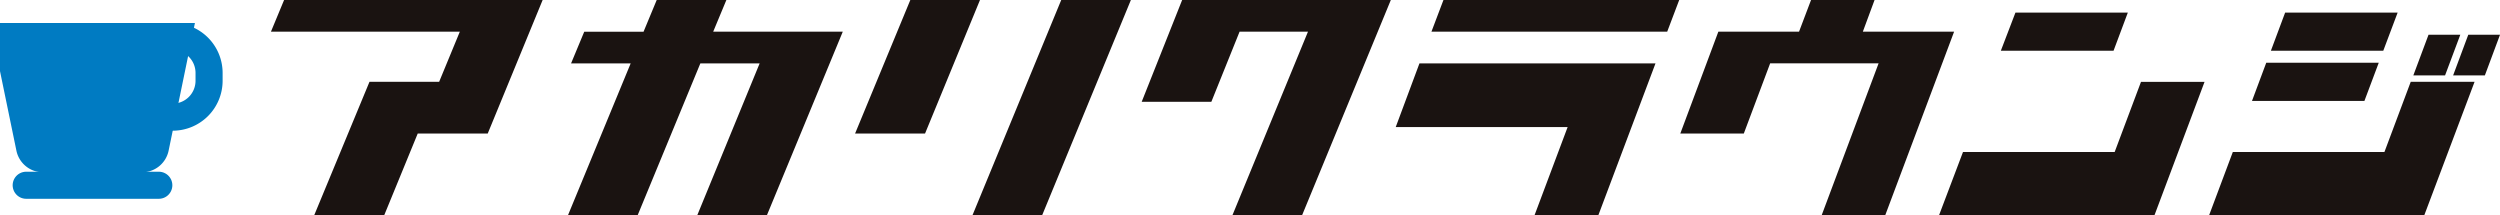
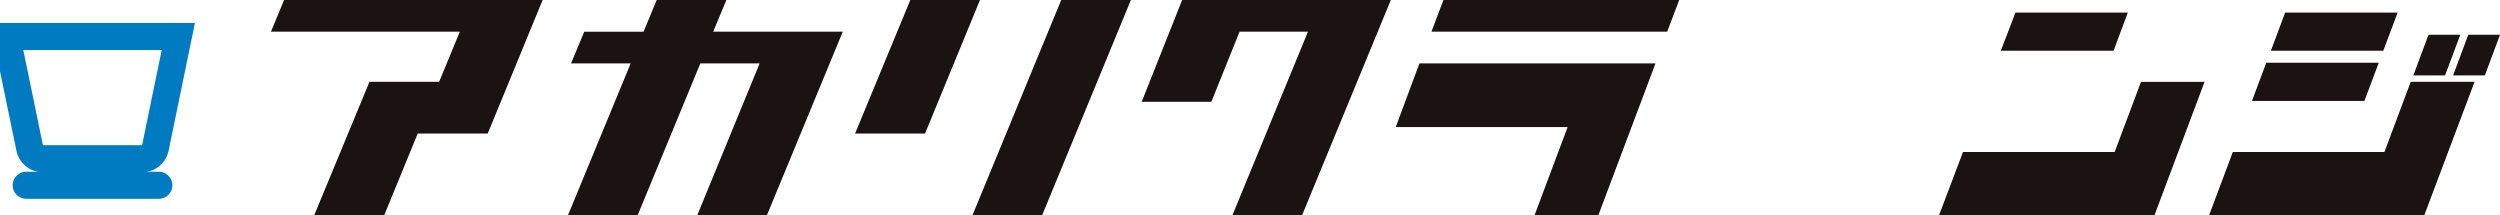
<svg xmlns="http://www.w3.org/2000/svg" width="300" height="25.843" viewBox="0 0 300 25.843">
  <defs>
    <clipPath id="clip-path">
      <rect id="長方形_1140" data-name="長方形 1140" width="300" height="25.843" fill="none" />
    </clipPath>
  </defs>
  <g id="グループ_2490" data-name="グループ 2490" transform="translate(-939 -1000)">
    <g id="グループ_2489" data-name="グループ 2489" transform="translate(939 1000)">
      <g id="グループ_2488" data-name="グループ 2488" transform="translate(0 0)" clip-path="url(#clip-path)">
-         <path id="長方形_1139" data-name="長方形 1139" d="M4.368,0h0A4.368,4.368,0,0,1,8.737,4.368v.937A4.369,4.369,0,0,1,4.368,9.674h0A4.368,4.368,0,0,1,0,5.306V4.368A4.368,4.368,0,0,1,4.368,0Z" transform="translate(16.352 4.385)" fill="none" stroke="#007bc2" stroke-miterlimit="10" stroke-width="3.25" />
-         <path id="パス_2291" data-name="パス 2291" d="M18.233,25.566H6.351a1.636,1.636,0,0,1-1.6-1.305L1.995,10.9H22.589L19.835,24.261a1.635,1.635,0,0,1-1.6,1.305" transform="translate(-1.192 -6.514)" fill="#007bc2" />
        <path id="パス_2292" data-name="パス 2292" d="M18.233,25.566H6.351a1.636,1.636,0,0,1-1.6-1.305L1.995,10.9H22.589L19.835,24.261A1.635,1.635,0,0,1,18.233,25.566Z" transform="translate(-1.192 -6.514)" fill="none" stroke="#007bc2" stroke-miterlimit="10" stroke-width="3.25" />
        <line id="線_292" data-name="線 292" x2="15.914" transform="translate(3.143 22.23)" fill="none" stroke="#007bc2" stroke-linecap="round" stroke-linejoin="round" stroke-width="3.25" />
        <path id="パス_2293" data-name="パス 2293" d="M80.823,3.8,82.4,0h31.026l-6.589,16.023h-8.4l-4.029,9.82h-8.4L92.646,9.82h8.359L103.49,3.8Z" transform="translate(-48.309 0)" fill="#1a1311" />
        <path id="パス_2294" data-name="パス 2294" d="M169.408,25.843l7.531-18.238h-7.153l1.581-3.8h7.117L180.063,0h8.359l-1.581,3.8h15.551L193.28,25.843h-8.358l7.493-18.238H185.3l-7.531,18.238Z" transform="translate(-101.257 0)" fill="#1a1311" />
        <path id="パス_2295" data-name="パス 2295" d="M255.072,16.022,261.7,0h8.359l-6.592,16.022Zm14.08,9.82L279.808,0h8.359L277.513,25.843Z" transform="translate(-152.461 0)" fill="#1a1311" />
        <path id="パス_2296" data-name="パス 2296" d="M340.558,12.22,345.414,0h25.042L359.8,25.843H351.44L360.514,3.8h-8.208l-3.389,8.418Z" transform="translate(-203.556 0)" fill="#1a1311" />
        <path id="パス_2297" data-name="パス 2297" d="M416.339,15.248l2.847-7.642h28.325l-6.865,18.238H432.99l3.979-10.6ZM420.626,3.8l1.44-3.8h28.291l-1.44,3.8Z" transform="translate(-248.852 0)" fill="#1a1311" />
-         <path id="パス_2298" data-name="パス 2298" d="M501.228,16.023,505.793,3.8h9.683l1.44-3.8h7.622l-1.406,3.8h10.952l-8.271,22.041h-7.627l6.836-18.238H512.009l-3.159,8.417Z" transform="translate(-299.591 0)" fill="#1a1311" />
        <path id="パス_2299" data-name="パス 2299" d="M578.4,28.091l2.881-7.605h18.2l3.159-8.417h7.627l-6.016,16.022ZM585.82,8.34h13.525l1.714-4.578H587.573Z" transform="translate(-345.72 -2.249)" fill="#1a1311" />
        <path id="パス_2300" data-name="パス 2300" d="M658.948,28.091l2.852-7.605h18.193l3.154-8.418h7.661l-6.04,16.023ZM664.1,14.358H677.59l1.719-4.578h-13.5Zm2.266-6.018h13.486l1.724-4.578h-13.5Zm17.095,2.953,1.821-4.873h3.813l-1.826,4.873Zm4.775,0,1.816-4.873h3.809l-1.816,4.873Z" transform="translate(-393.86 -2.249)" fill="#1a1311" />
      </g>
    </g>
  </g>
</svg>